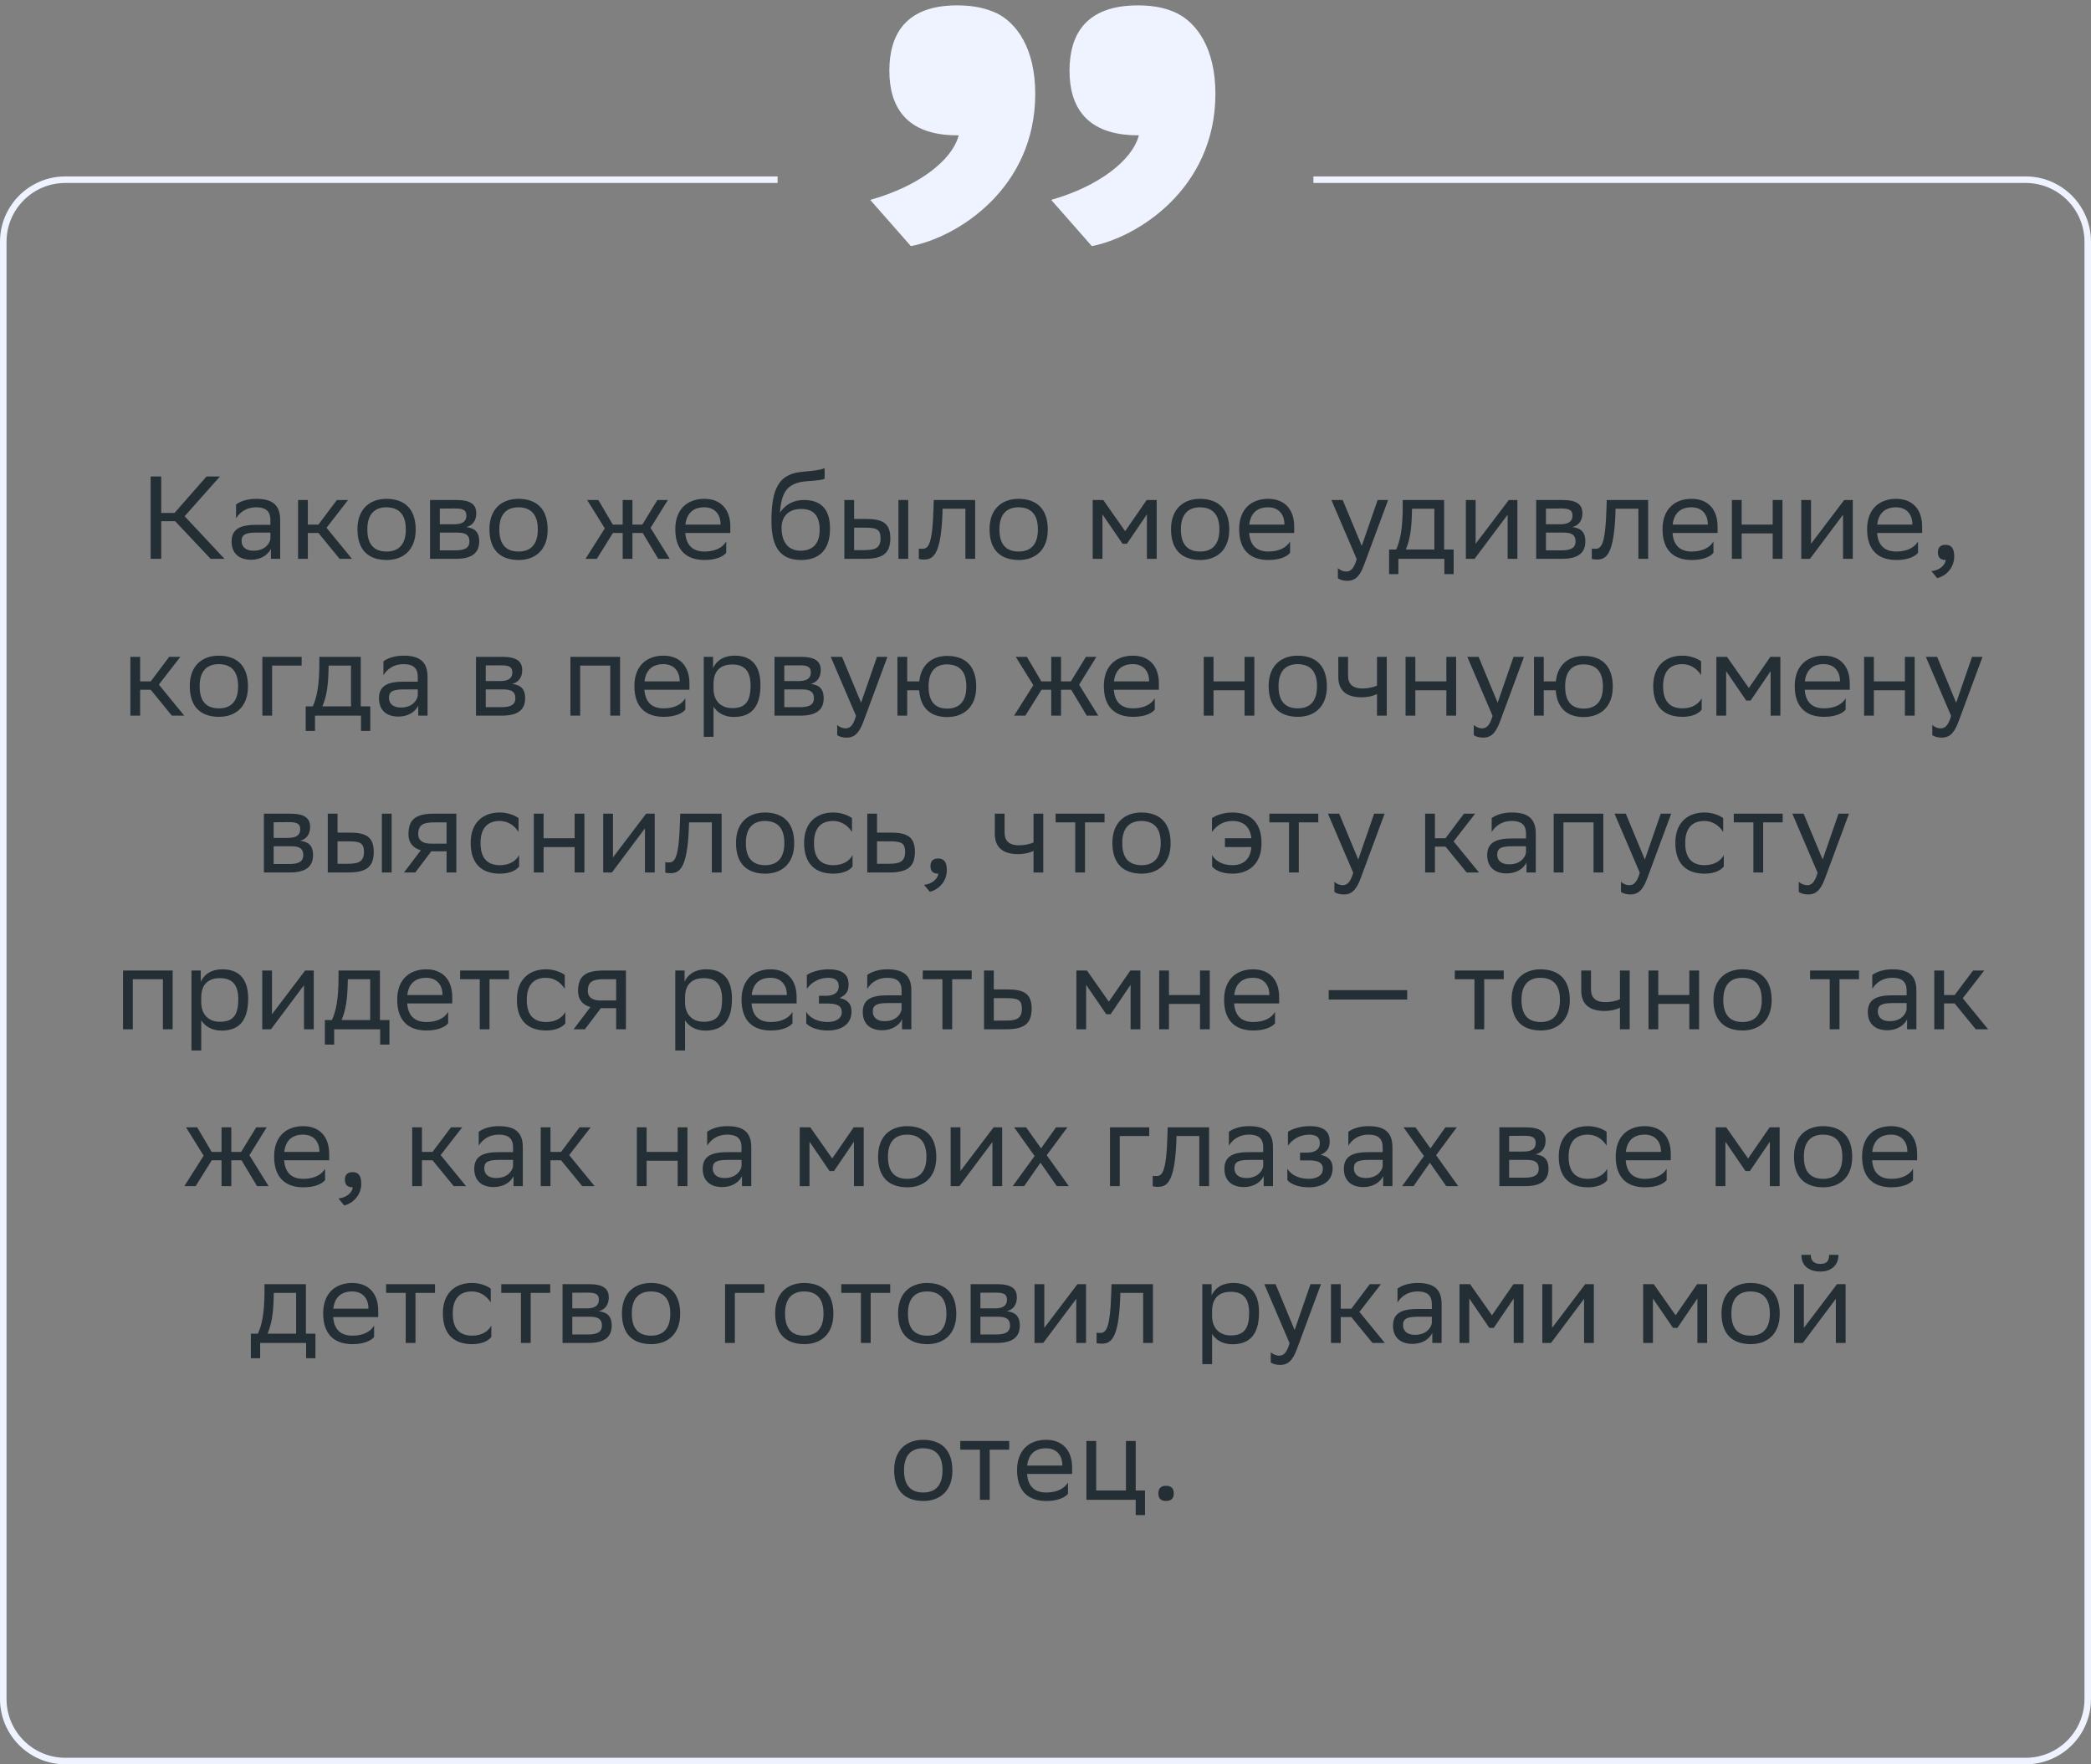
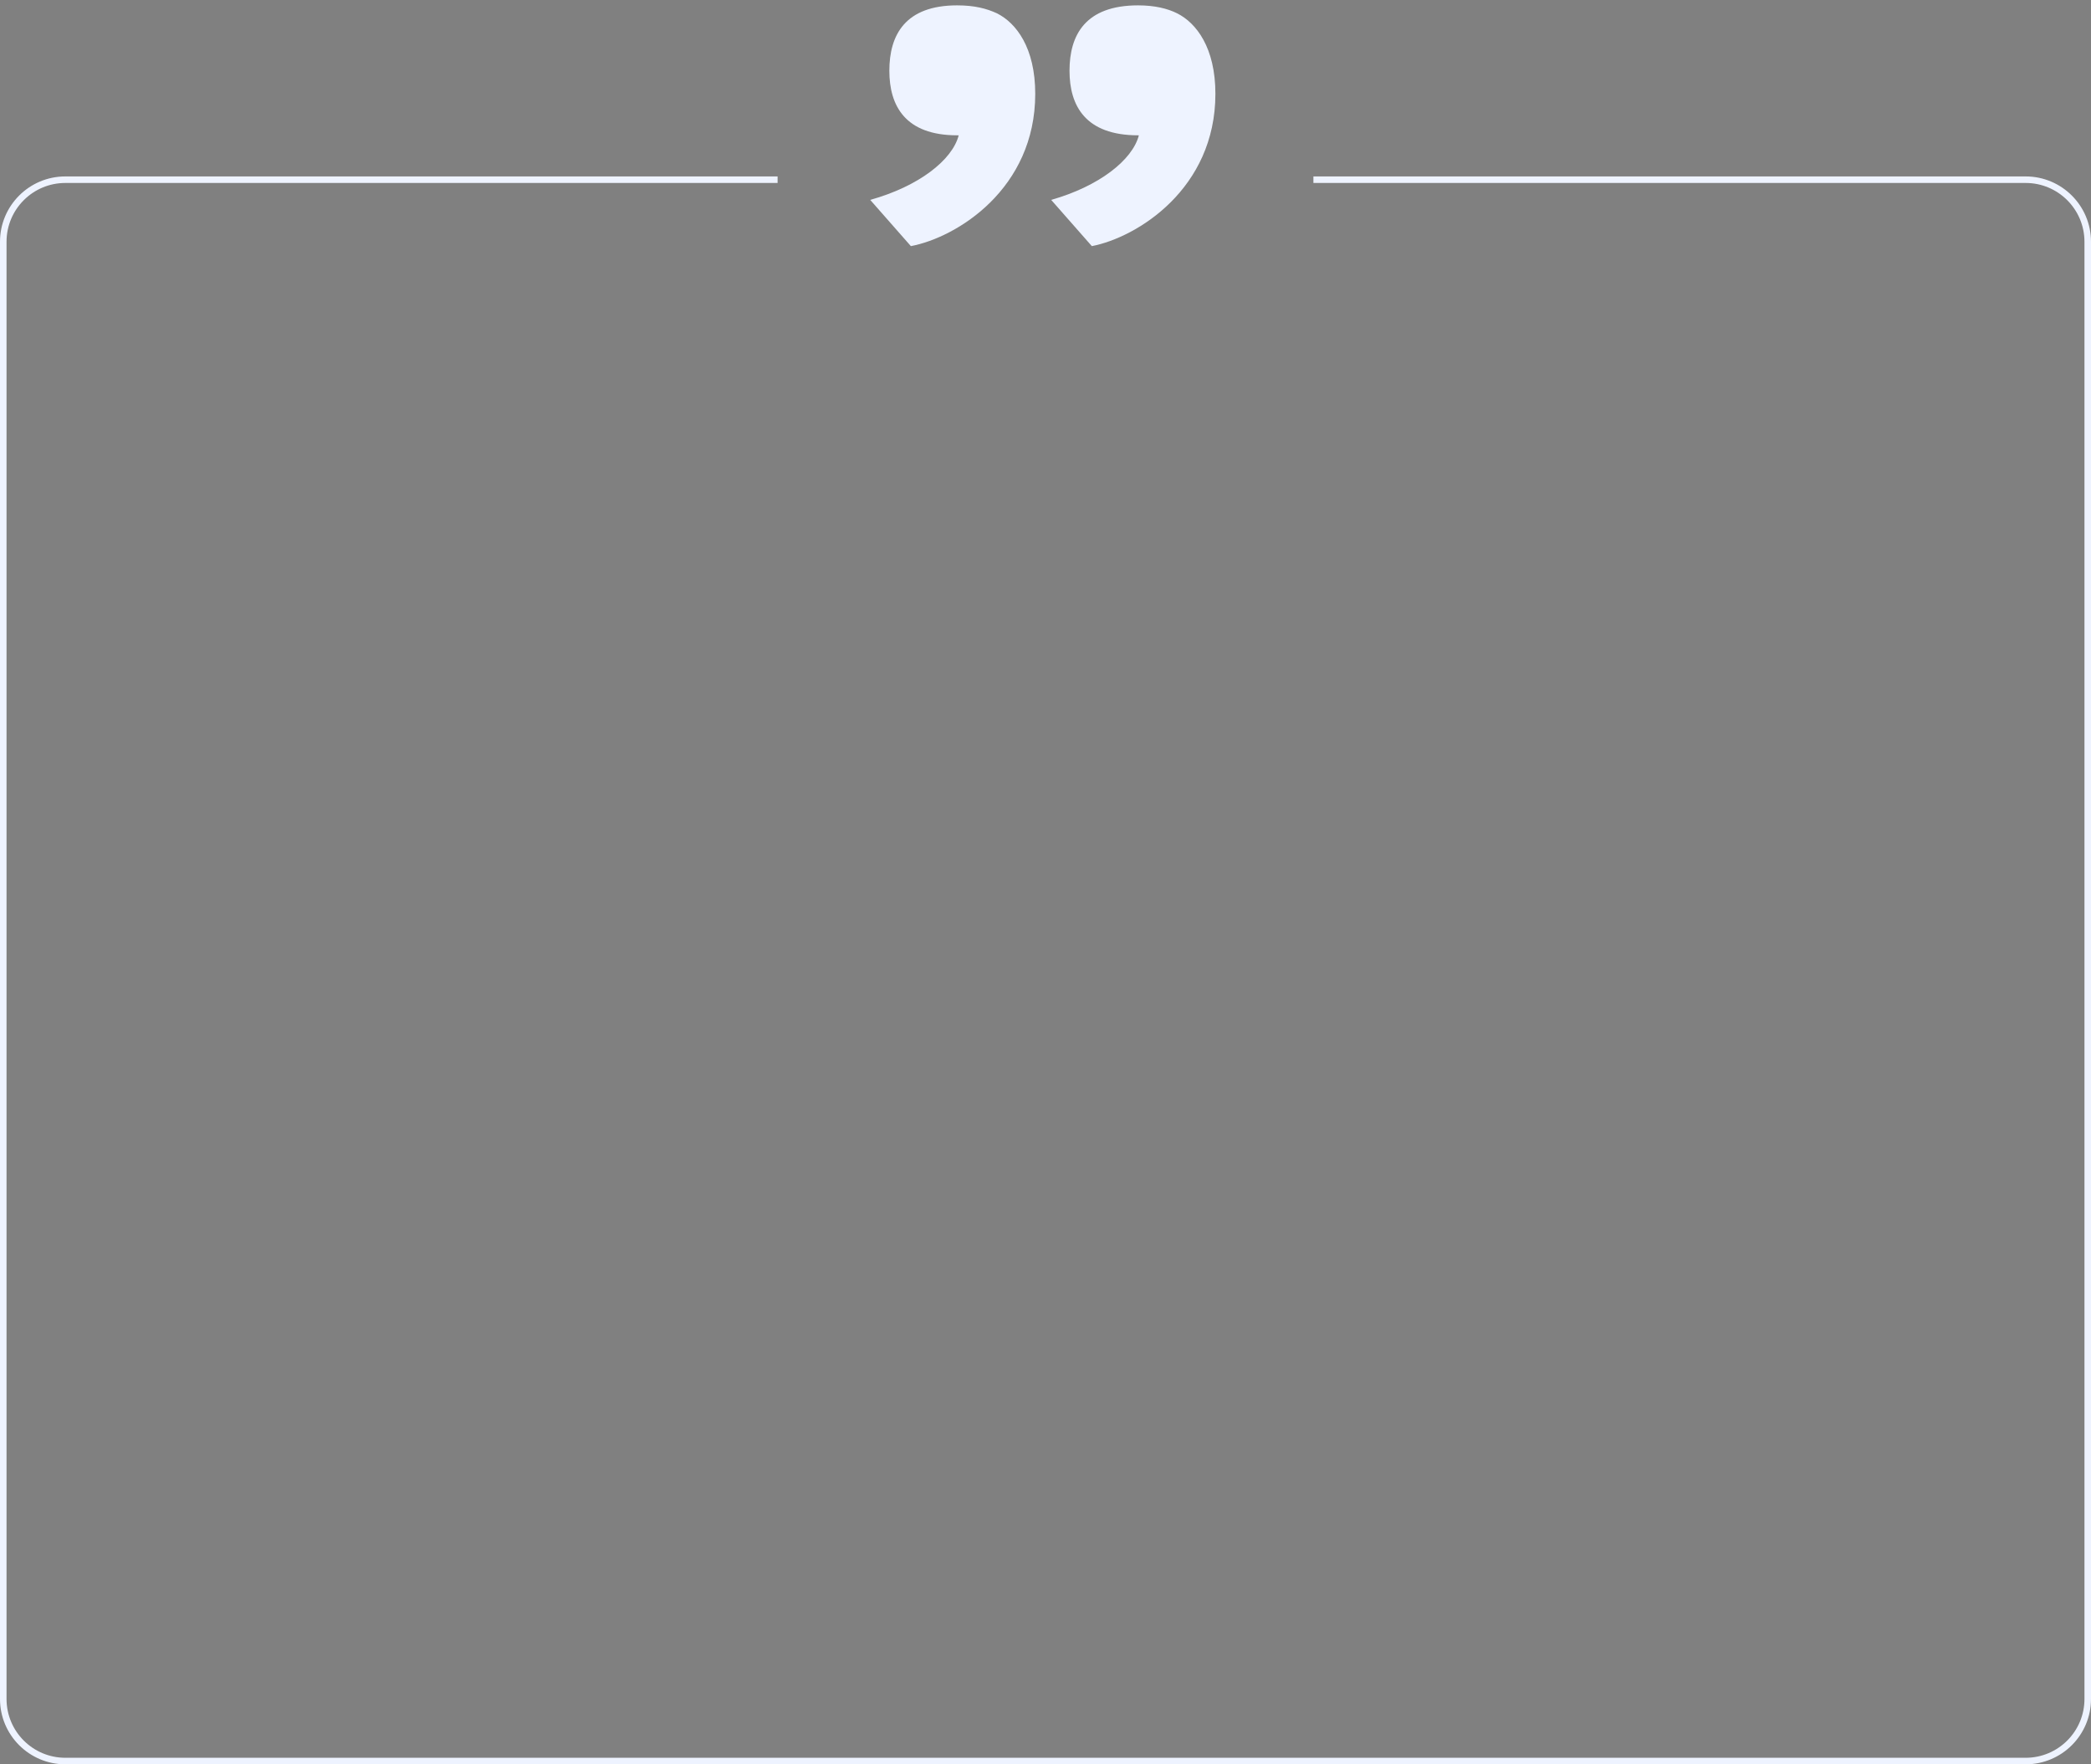
<svg xmlns="http://www.w3.org/2000/svg" width="320" height="270" viewBox="0 0 320 270" fill="none">
  <rect x="0" y="0" width="320" height="270" fill="#808080" stroke="none" />
-   <path d="M24.674 79.759V85.519H23.054V72.919H24.674V78.499H26.708L31.604 72.919H33.656L28.256 79.003L34.358 85.519H32.234L26.798 79.759H24.674ZM36.127 79.327V77.203C36.721 76.753 37.801 76.339 39.187 76.339C41.491 76.339 42.877 77.113 42.877 79.579V85.519H41.455V83.989C40.987 84.979 39.835 85.663 38.413 85.663C36.631 85.663 35.443 84.709 35.443 82.873C35.443 80.893 36.847 80.317 39.241 80.317H41.383V79.597C41.383 78.067 40.483 77.635 39.187 77.635C37.783 77.635 36.739 78.319 36.127 79.327ZM38.791 84.277C40.627 84.277 41.293 83.089 41.383 82.477V81.505H39.295C37.675 81.505 36.973 81.757 36.973 82.783C36.973 83.665 37.585 84.277 38.791 84.277ZM45.616 85.519V76.519H47.11V80.281H48.73L51.556 76.519H53.266L49.972 80.767L53.86 85.519H51.97L48.73 81.559H47.11V85.519H45.616ZM54.705 80.983C54.705 77.869 56.613 76.339 59.151 76.339C61.977 76.357 63.615 77.923 63.615 81.055C63.615 84.169 61.707 85.699 59.169 85.699C56.325 85.681 54.705 84.133 54.705 80.983ZM56.217 80.983V81.037C56.217 83.341 57.261 84.403 59.169 84.403C61.059 84.403 62.103 83.269 62.103 81.055V81.001C62.103 78.715 61.041 77.653 59.151 77.635C57.261 77.635 56.217 78.769 56.217 80.983ZM65.813 85.519V76.519H69.827C72.113 76.519 72.887 77.257 72.887 78.553C72.887 79.687 72.311 80.425 71.339 80.659C72.491 80.803 73.337 81.271 73.337 82.855C73.337 84.637 72.203 85.519 69.755 85.519H65.813ZM67.307 84.223H69.737C71.213 84.223 71.843 83.773 71.843 82.873C71.843 81.793 71.141 81.505 70.007 81.505H67.307V84.223ZM67.307 80.227H69.521C70.637 80.227 71.375 79.885 71.375 78.895C71.375 78.013 70.781 77.815 69.647 77.815L67.307 77.833V80.227ZM74.903 80.983C74.903 77.869 76.811 76.339 79.349 76.339C82.174 76.357 83.812 77.923 83.812 81.055C83.812 84.169 81.904 85.699 79.367 85.699C76.522 85.681 74.903 84.133 74.903 80.983ZM76.415 80.983V81.037C76.415 83.341 77.459 84.403 79.367 84.403C81.257 84.403 82.3 83.269 82.3 81.055V81.001C82.3 78.715 81.239 77.653 79.349 77.635C77.459 77.635 76.415 78.769 76.415 80.983ZM95.294 85.519V81.559H93.8L91.334 85.519H89.606L92.558 80.857L89.858 76.519H91.568L93.782 80.281H95.294V76.519H96.788V80.281H98.3L100.604 76.519H102.206L99.56 80.785L102.494 85.519H100.73L98.354 81.559H96.788V85.519H95.294ZM107.79 76.339C110.274 76.339 111.768 77.923 111.768 80.587V81.559H104.874C105.018 83.503 106.062 84.403 107.826 84.403C109.554 84.403 110.652 83.719 111.138 82.855V84.601C110.688 85.159 109.59 85.699 107.826 85.699C104.982 85.699 103.344 84.133 103.344 80.983C103.344 77.869 105.252 76.339 107.79 76.339ZM107.79 77.635C106.098 77.635 105.09 78.535 104.892 80.281H110.274V80.263C110.274 78.535 109.212 77.635 107.79 77.635ZM126.195 71.641V73.261C125.835 73.459 124.971 73.531 123.495 73.639C120.219 73.891 119.607 75.565 119.355 78.463C120.183 77.185 121.479 76.519 123.009 76.519C125.367 76.519 127.023 77.635 127.023 80.893C127.023 84.079 125.439 85.699 122.595 85.699C119.517 85.699 118.059 83.881 118.059 79.723C118.059 74.755 119.229 72.685 122.361 72.253C123.297 72.127 125.457 72.019 126.195 71.641ZM119.607 80.785C119.607 82.909 120.597 84.277 122.523 84.277C124.197 84.277 125.439 83.395 125.439 81.073C125.439 78.769 124.359 77.887 122.613 77.887C120.777 77.887 119.607 78.931 119.607 80.785ZM129.217 85.519V76.519H130.711V79.417H132.529C134.959 79.417 136.237 79.993 136.255 82.333C136.255 84.673 135.139 85.519 132.295 85.519H129.217ZM137.497 85.519V76.519H138.991V85.519H137.497ZM134.761 82.333C134.725 81.001 134.167 80.749 132.367 80.749H130.711V84.187H132.277C134.005 84.187 134.761 83.827 134.761 82.333ZM147.742 85.519V77.851H144.25L144.232 78.535C143.998 85.249 142.648 85.627 141.334 85.627C141.046 85.627 140.794 85.591 140.614 85.537V83.935C140.776 83.971 140.938 83.989 141.064 83.989C141.982 83.989 142.684 83.737 142.864 77.761L142.9 76.519H149.236V85.519H147.742ZM151.438 80.983C151.438 77.869 153.346 76.339 155.884 76.339C158.71 76.357 160.348 77.923 160.348 81.055C160.348 84.169 158.44 85.699 155.902 85.699C153.058 85.681 151.438 84.133 151.438 80.983ZM152.95 80.983V81.037C152.95 83.341 153.994 84.403 155.902 84.403C157.792 84.403 158.836 83.269 158.836 81.055V81.001C158.836 78.715 157.774 77.653 155.884 77.635C153.994 77.635 152.95 78.769 152.95 80.983ZM175.519 85.519V78.715L172.459 83.215H171.793L168.715 78.715V85.519H167.221V76.519H168.841L172.189 81.289L175.483 76.519H177.013V85.519H175.519ZM179.211 80.983C179.211 77.869 181.119 76.339 183.657 76.339C186.483 76.357 188.121 77.923 188.121 81.055C188.121 84.169 186.213 85.699 183.675 85.699C180.831 85.681 179.211 84.133 179.211 80.983ZM180.723 80.983V81.037C180.723 83.341 181.767 84.403 183.675 84.403C185.565 84.403 186.609 83.269 186.609 81.055V81.001C186.609 78.715 185.547 77.653 183.657 77.635C181.767 77.635 180.723 78.769 180.723 80.983ZM194.081 76.339C196.565 76.339 198.059 77.923 198.059 80.587V81.559H191.165C191.309 83.503 192.353 84.403 194.117 84.403C195.845 84.403 196.943 83.719 197.429 82.855V84.601C196.979 85.159 195.881 85.699 194.117 85.699C191.273 85.699 189.635 84.133 189.635 80.983C189.635 77.869 191.543 76.339 194.081 76.339ZM194.081 77.635C192.389 77.635 191.381 78.535 191.183 80.281H196.565V80.263C196.565 78.535 195.503 77.635 194.081 77.635ZM207.626 85.555L203.756 76.519H205.484L208.4 83.539L210.83 76.519H212.432L208.742 86.473C208.04 88.381 207.23 88.885 206.186 88.885C205.61 88.885 205.016 88.723 204.746 88.489V86.941C205.016 87.211 205.52 87.463 206.006 87.463C206.564 87.463 207.158 87.229 207.626 85.555ZM212.581 84.097H213.661C214.273 82.765 214.669 80.929 214.669 77.545V76.519H221.005V84.097H222.463V87.859H221.041V85.519H214.003V87.859H212.581V84.097ZM216.073 78.589C216.019 80.893 215.785 82.567 215.137 84.097H219.511V77.851H216.091L216.073 78.589ZM225.665 85.519H224.333V76.519H225.827V83.215L230.903 76.519H232.217V85.519H230.723V78.769L225.827 85.303L225.665 85.519ZM235.09 85.519V76.519H239.104C241.39 76.519 242.164 77.257 242.164 78.553C242.164 79.687 241.588 80.425 240.616 80.659C241.768 80.803 242.614 81.271 242.614 82.855C242.614 84.637 241.48 85.519 239.032 85.519H235.09ZM236.584 84.223H239.014C240.49 84.223 241.12 83.773 241.12 82.873C241.12 81.793 240.418 81.505 239.284 81.505H236.584V84.223ZM236.584 80.227H238.798C239.914 80.227 240.652 79.885 240.652 78.895C240.652 78.013 240.058 77.815 238.924 77.815L236.584 77.833V80.227ZM250.732 85.519V77.851H247.24L247.222 78.535C246.988 85.249 245.638 85.627 244.324 85.627C244.036 85.627 243.784 85.591 243.604 85.537V83.935C243.766 83.971 243.928 83.989 244.054 83.989C244.972 83.989 245.674 83.737 245.854 77.761L245.89 76.519H252.226V85.519H250.732ZM258.874 76.339C261.358 76.339 262.852 77.923 262.852 80.587V81.559H255.958C256.102 83.503 257.146 84.403 258.91 84.403C260.638 84.403 261.736 83.719 262.222 82.855V84.601C261.772 85.159 260.674 85.699 258.91 85.699C256.066 85.699 254.428 84.133 254.428 80.983C254.428 77.869 256.336 76.339 258.874 76.339ZM258.874 77.635C257.182 77.635 256.174 78.535 255.976 80.281H261.358V80.263C261.358 78.535 260.296 77.635 258.874 77.635ZM271.29 85.519V81.631H266.538V85.519H265.044V76.519H266.538V80.281H271.29V76.519H272.784V85.519H271.29ZM276.993 85.519H275.661V76.519H277.155V83.215L282.231 76.519H283.545V85.519H282.051V78.769L277.155 85.303L276.993 85.519ZM290.181 76.339C292.665 76.339 294.159 77.923 294.159 80.587V81.559H287.265C287.409 83.503 288.453 84.403 290.217 84.403C291.945 84.403 293.043 83.719 293.529 82.855V84.601C293.079 85.159 291.981 85.699 290.217 85.699C287.373 85.699 285.735 84.133 285.735 80.983C285.735 77.869 287.643 76.339 290.181 76.339ZM290.181 77.635C288.489 77.635 287.481 78.535 287.283 80.281H292.665V80.263C292.665 78.535 291.603 77.635 290.181 77.635ZM295.576 87.409C296.89 87.265 297.682 86.473 297.772 85.699H297.736C296.836 85.699 296.566 85.177 296.566 84.547C296.566 83.899 296.836 83.377 297.736 83.377C298.096 83.377 298.366 83.467 298.546 83.611C298.924 83.899 299.068 84.457 299.068 85.159C299.068 87.085 297.556 88.255 296.458 88.471L295.576 87.409ZM19.952 109.519V100.519H21.446V104.281H23.066L25.892 100.519H27.602L24.308 104.767L28.196 109.519H26.306L23.066 105.559H21.446V109.519H19.952ZM29.041 104.983C29.041 101.869 30.949 100.339 33.487 100.339C36.313 100.357 37.951 101.923 37.951 105.055C37.951 108.169 36.043 109.699 33.505 109.699C30.661 109.681 29.041 108.133 29.041 104.983ZM30.553 104.983V105.037C30.553 107.341 31.597 108.403 33.505 108.403C35.395 108.403 36.439 107.269 36.439 105.055V105.001C36.439 102.715 35.377 101.653 33.487 101.635C31.597 101.635 30.553 102.769 30.553 104.983ZM40.149 109.519V100.519H46.161V101.851H41.643V109.519H40.149ZM46.784 108.097H47.864C48.476 106.765 48.872 104.929 48.872 101.545V100.519H55.208V108.097H56.666V111.859H55.244V109.519H48.206V111.859H46.784V108.097ZM50.276 102.589C50.222 104.893 49.988 106.567 49.34 108.097H53.714V101.851H50.294L50.276 102.589ZM58.68 103.327V101.203C59.274 100.753 60.354 100.339 61.74 100.339C64.044 100.339 65.43 101.113 65.43 103.579V109.519H64.008V107.989C63.54 108.979 62.388 109.663 60.966 109.663C59.184 109.663 57.996 108.709 57.996 106.873C57.996 104.893 59.4 104.317 61.794 104.317H63.936V103.597C63.936 102.067 63.036 101.635 61.74 101.635C60.336 101.635 59.292 102.319 58.68 103.327ZM61.344 108.277C63.18 108.277 63.846 107.089 63.936 106.477V105.505H61.848C60.228 105.505 59.526 105.757 59.526 106.783C59.526 107.665 60.138 108.277 61.344 108.277ZM72.844 109.519V100.519H76.858C79.144 100.519 79.918 101.257 79.918 102.553C79.918 103.687 79.342 104.425 78.37 104.659C79.522 104.803 80.368 105.271 80.368 106.855C80.368 108.637 79.234 109.519 76.786 109.519H72.844ZM74.338 108.223H76.768C78.244 108.223 78.874 107.773 78.874 106.873C78.874 105.793 78.172 105.505 77.038 105.505H74.338V108.223ZM74.338 104.227H76.552C77.668 104.227 78.406 103.885 78.406 102.895C78.406 102.013 77.812 101.815 76.678 101.815L74.338 101.833V104.227ZM93.395 109.519V101.851H88.787V109.519H87.293V100.519H94.889V109.519H93.395ZM101.532 100.339C104.016 100.339 105.51 101.923 105.51 104.587V105.559H98.616C98.76 107.503 99.804 108.403 101.568 108.403C103.296 108.403 104.394 107.719 104.88 106.855V108.601C104.43 109.159 103.332 109.699 101.568 109.699C98.724 109.699 97.086 108.133 97.086 104.983C97.086 101.869 98.994 100.339 101.532 100.339ZM101.532 101.635C99.84 101.635 98.832 102.535 98.634 104.281H104.016V104.263C104.016 102.535 102.954 101.635 101.532 101.635ZM107.702 112.759V100.519H109.124V102.247C109.574 101.203 110.636 100.339 112.454 100.339C114.848 100.339 116.378 101.671 116.378 104.821C116.378 108.367 114.848 109.717 112.274 109.717C110.762 109.717 109.7 108.979 109.196 108.133V112.759H107.702ZM109.196 104.533V105.397C109.196 107.269 110.348 108.367 112.04 108.367C114.02 108.367 114.866 107.413 114.866 104.911C114.866 102.499 113.75 101.689 112.058 101.689C110.186 101.689 109.232 102.733 109.196 104.533ZM118.53 109.519V100.519H122.544C124.83 100.519 125.604 101.257 125.604 102.553C125.604 103.687 125.028 104.425 124.056 104.659C125.208 104.803 126.054 105.271 126.054 106.855C126.054 108.637 124.92 109.519 122.472 109.519H118.53ZM120.024 108.223H122.454C123.93 108.223 124.56 107.773 124.56 106.873C124.56 105.793 123.858 105.505 122.724 105.505H120.024V108.223ZM120.024 104.227H122.238C123.354 104.227 124.092 103.885 124.092 102.895C124.092 102.013 123.498 101.815 122.364 101.815L120.024 101.833V104.227ZM131.003 109.555L127.133 100.519H128.861L131.777 107.539L134.207 100.519H135.809L132.119 110.473C131.417 112.381 130.607 112.885 129.563 112.885C128.987 112.885 128.393 112.723 128.123 112.489V110.941C128.393 111.211 128.897 111.463 129.383 111.463C129.941 111.463 130.535 111.229 131.003 109.555ZM137.338 109.519V100.519H138.832V104.281H140.686C140.956 101.671 142.666 100.393 144.916 100.375C147.76 100.375 149.398 101.941 149.398 105.091C149.398 108.205 147.49 109.717 144.97 109.735C142.414 109.735 140.866 108.385 140.668 105.631H138.832V109.519H137.338ZM142.108 105.073C142.108 107.377 143.116 108.439 144.952 108.439C146.842 108.439 147.886 107.305 147.886 105.091V105.037C147.886 102.751 146.824 101.689 144.934 101.671C143.116 101.671 142.108 102.805 142.108 105.019V105.073ZM160.878 109.519V105.559H159.384L156.918 109.519H155.19L158.142 104.857L155.442 100.519H157.152L159.366 104.281H160.878V100.519H162.372V104.281H163.884L166.188 100.519H167.79L165.144 104.785L168.078 109.519H166.314L163.938 105.559H162.372V109.519H160.878ZM173.374 100.339C175.858 100.339 177.352 101.923 177.352 104.587V105.559H170.458C170.602 107.503 171.646 108.403 173.41 108.403C175.138 108.403 176.236 107.719 176.722 106.855V108.601C176.272 109.159 175.174 109.699 173.41 109.699C170.566 109.699 168.928 108.133 168.928 104.983C168.928 101.869 170.836 100.339 173.374 100.339ZM173.374 101.635C171.682 101.635 170.674 102.535 170.476 104.281H175.858V104.263C175.858 102.535 174.796 101.635 173.374 101.635ZM190.465 109.519V105.631H185.713V109.519H184.219V100.519H185.713V104.281H190.465V100.519H191.959V109.519H190.465ZM194.152 104.983C194.152 101.869 196.06 100.339 198.598 100.339C201.424 100.357 203.062 101.923 203.062 105.055C203.062 108.169 201.154 109.699 198.616 109.699C195.772 109.681 194.152 108.133 194.152 104.983ZM195.664 104.983V105.037C195.664 107.341 196.708 108.403 198.616 108.403C200.506 108.403 201.55 107.269 201.55 105.055V105.001C201.55 102.715 200.488 101.653 198.598 101.635C196.708 101.635 195.664 102.769 195.664 104.983ZM210.732 109.519V106.207C210.102 106.549 209.184 106.711 208.392 106.711C206.106 106.711 204.81 105.739 204.81 103.579V100.519H206.304V103.417C206.304 104.695 207.024 105.361 208.5 105.361C209.292 105.361 210.12 105.199 210.732 104.929V100.519H212.226V109.519H210.732ZM221.35 109.519V105.631H216.598V109.519H215.104V100.519H216.598V104.281H221.35V100.519H222.844V109.519H221.35ZM228.421 109.555L224.551 100.519H226.279L229.195 107.539L231.625 100.519H233.227L229.537 110.473C228.835 112.381 228.025 112.885 226.981 112.885C226.405 112.885 225.811 112.723 225.541 112.489V110.941C225.811 111.211 226.315 111.463 226.801 111.463C227.359 111.463 227.953 111.229 228.421 109.555ZM234.756 109.519V100.519H236.25V104.281H238.104C238.374 101.671 240.084 100.393 242.334 100.375C245.178 100.375 246.816 101.941 246.816 105.091C246.816 108.205 244.908 109.717 242.388 109.735C239.832 109.735 238.284 108.385 238.086 105.631H236.25V109.519H234.756ZM239.526 105.073C239.526 107.377 240.534 108.439 242.37 108.439C244.26 108.439 245.304 107.305 245.304 105.091V105.037C245.304 102.751 244.242 101.689 242.352 101.671C240.534 101.671 239.526 102.805 239.526 105.019V105.073ZM260.42 108.601C260.006 109.159 259.016 109.699 257.486 109.699C254.642 109.699 253.004 108.133 253.004 104.983C253.004 101.869 254.912 100.339 257.45 100.339C258.656 100.339 259.736 100.753 260.33 101.203V103.327C259.718 102.319 258.674 101.635 257.45 101.635C255.56 101.635 254.516 102.769 254.516 104.983V105.037C254.516 107.341 255.578 108.403 257.486 108.403C258.98 108.403 259.97 107.719 260.42 106.855V108.601ZM270.968 109.519V102.715L267.908 107.215H267.242L264.164 102.715V109.519H262.67V100.519H264.29L267.638 105.289L270.932 100.519H272.462V109.519H270.968ZM279.106 100.339C281.59 100.339 283.084 101.923 283.084 104.587V105.559H276.19C276.334 107.503 277.378 108.403 279.142 108.403C280.87 108.403 281.968 107.719 282.454 106.855V108.601C282.004 109.159 280.906 109.699 279.142 109.699C276.298 109.699 274.66 108.133 274.66 104.983C274.66 101.869 276.568 100.339 279.106 100.339ZM279.106 101.635C277.414 101.635 276.406 102.535 276.208 104.281H281.59V104.263C281.59 102.535 280.528 101.635 279.106 101.635ZM291.522 109.519V105.631H286.77V109.519H285.276V100.519H286.77V104.281H291.522V100.519H293.016V109.519H291.522ZM298.593 109.555L294.723 100.519H296.451L299.367 107.539L301.797 100.519H303.399L299.709 110.473C299.007 112.381 298.197 112.885 297.153 112.885C296.577 112.885 295.983 112.723 295.713 112.489V110.941C295.983 111.211 296.487 111.463 296.973 111.463C297.531 111.463 298.125 111.229 298.593 109.555ZM40.386 133.519V124.519H44.4C46.686 124.519 47.46 125.257 47.46 126.553C47.46 127.687 46.884 128.425 45.912 128.659C47.064 128.803 47.91 129.271 47.91 130.855C47.91 132.637 46.776 133.519 44.328 133.519H40.386ZM41.88 132.223H44.31C45.786 132.223 46.416 131.773 46.416 130.873C46.416 129.793 45.714 129.505 44.58 129.505H41.88V132.223ZM41.88 128.227H44.094C45.21 128.227 45.948 127.885 45.948 126.895C45.948 126.013 45.354 125.815 44.22 125.815L41.88 125.833V128.227ZM50.16 133.519V124.519H51.654V127.417H53.472C55.902 127.417 57.18 127.993 57.198 130.333C57.198 132.673 56.082 133.519 53.238 133.519H50.16ZM58.44 133.519V124.519H59.934V133.519H58.44ZM55.704 130.333C55.668 129.001 55.11 128.749 53.31 128.749H51.654V132.187H53.22C54.948 132.187 55.704 131.827 55.704 130.333ZM68.342 133.519V130.279H66.002L63.554 133.519H61.826L64.4 130.117C63.23 129.793 62.51 128.983 62.51 127.687C62.51 125.365 63.626 124.519 66.47 124.519H69.836V133.519H68.342ZM66.488 125.851C64.76 125.851 64.004 126.211 64.004 127.687C64.022 128.533 64.58 129.109 65.948 129.109H68.342V125.851H66.488ZM79.445 132.601C79.031 133.159 78.04 133.699 76.51 133.699C73.666 133.699 72.028 132.133 72.028 128.983C72.028 125.869 73.936 124.339 76.475 124.339C77.68 124.339 78.76 124.753 79.355 125.203V127.327C78.743 126.319 77.698 125.635 76.475 125.635C74.585 125.635 73.54 126.769 73.54 128.983V129.037C73.54 131.341 74.603 132.403 76.51 132.403C78.004 132.403 78.995 131.719 79.445 130.855V132.601ZM87.941 133.519V129.631H83.189V133.519H81.695V124.519H83.189V128.281H87.941V124.519H89.435V133.519H87.941ZM93.644 133.519H92.312V124.519H93.806V131.215L98.882 124.519H100.196V133.519H98.702V126.769L93.806 133.303L93.644 133.519ZM108.938 133.519V125.851H105.446L105.428 126.535C105.194 133.249 103.844 133.627 102.53 133.627C102.242 133.627 101.99 133.591 101.81 133.537V131.935C101.972 131.971 102.134 131.989 102.26 131.989C103.178 131.989 103.88 131.737 104.06 125.761L104.096 124.519H110.432V133.519H108.938ZM112.634 128.983C112.634 125.869 114.542 124.339 117.08 124.339C119.906 124.357 121.544 125.923 121.544 129.055C121.544 132.169 119.636 133.699 117.098 133.699C114.254 133.681 112.634 132.133 112.634 128.983ZM114.146 128.983V129.037C114.146 131.341 115.19 132.403 117.098 132.403C118.988 132.403 120.032 131.269 120.032 129.055V129.001C120.032 126.715 118.97 125.653 117.08 125.635C115.19 125.635 114.146 126.769 114.146 128.983ZM130.474 132.601C130.06 133.159 129.07 133.699 127.54 133.699C124.696 133.699 123.058 132.133 123.058 128.983C123.058 125.869 124.966 124.339 127.504 124.339C128.71 124.339 129.79 124.753 130.384 125.203V127.327C129.772 126.319 128.728 125.635 127.504 125.635C125.614 125.635 124.57 126.769 124.57 128.983V129.037C124.57 131.341 125.632 132.403 127.54 132.403C129.034 132.403 130.024 131.719 130.474 130.855V132.601ZM140.014 130.351C139.996 132.673 138.88 133.519 136.054 133.519H132.724V124.519H134.218V127.417H136.288C138.736 127.417 140.014 127.993 140.014 130.351ZM138.52 130.333C138.484 129.001 137.926 128.749 136.126 128.749H134.218V132.187H136.036C137.764 132.187 138.52 131.827 138.52 130.333ZM141.407 135.409C142.721 135.265 143.513 134.473 143.603 133.699H143.567C142.667 133.699 142.397 133.177 142.397 132.547C142.397 131.899 142.667 131.377 143.567 131.377C143.927 131.377 144.197 131.467 144.377 131.611C144.755 131.899 144.899 132.457 144.899 133.159C144.899 135.085 143.387 136.255 142.289 136.471L141.407 135.409ZM158.165 133.519V130.207C157.535 130.549 156.617 130.711 155.825 130.711C153.539 130.711 152.243 129.739 152.243 127.579V124.519H153.737V127.417C153.737 128.695 154.457 129.361 155.933 129.361C156.725 129.361 157.553 129.199 158.165 128.929V124.519H159.659V133.519H158.165ZM164.553 133.519V125.851H161.547V124.519H169.035V125.851H166.047V133.519H164.553ZM170.237 128.983C170.237 125.869 172.145 124.339 174.683 124.339C177.509 124.357 179.147 125.923 179.147 129.055C179.147 132.169 177.239 133.699 174.701 133.699C171.857 133.681 170.237 132.133 170.237 128.983ZM171.749 128.983V129.037C171.749 131.341 172.793 132.403 174.701 132.403C176.591 132.403 177.635 131.269 177.635 129.055V129.001C177.635 126.715 176.573 125.653 174.683 125.635C172.793 125.635 171.749 126.769 171.749 128.983ZM185.481 127.327V125.203C186.111 124.753 187.281 124.339 188.577 124.339C191.421 124.339 193.059 125.905 193.059 129.055C193.059 132.169 191.151 133.699 188.613 133.699C186.993 133.699 185.931 133.159 185.499 132.601V130.855C185.967 131.719 187.029 132.403 188.613 132.403C190.323 132.403 191.349 131.467 191.511 129.631H187.461V128.281H191.511C191.295 126.481 190.269 125.635 188.577 125.635C187.263 125.635 186.147 126.319 185.481 127.327ZM197.266 133.519V125.851H194.26V124.519H201.748V125.851H198.76V133.519H197.266ZM207.09 133.555L203.22 124.519H204.948L207.864 131.539L210.294 124.519H211.896L208.206 134.473C207.504 136.381 206.694 136.885 205.65 136.885C205.074 136.885 204.48 136.723 204.21 136.489V134.941C204.48 135.211 204.984 135.463 205.47 135.463C206.028 135.463 206.622 135.229 207.09 133.555ZM218.101 133.519V124.519H219.595V128.281H221.215L224.041 124.519H225.751L222.457 128.767L226.345 133.519H224.455L221.215 129.559H219.595V133.519H218.101ZM228.282 127.327V125.203C228.876 124.753 229.956 124.339 231.342 124.339C233.646 124.339 235.032 125.113 235.032 127.579V133.519H233.61V131.989C233.142 132.979 231.99 133.663 230.568 133.663C228.786 133.663 227.598 132.709 227.598 130.873C227.598 128.893 229.002 128.317 231.396 128.317H233.538V127.597C233.538 126.067 232.638 125.635 231.342 125.635C229.938 125.635 228.894 126.319 228.282 127.327ZM230.946 132.277C232.782 132.277 233.448 131.089 233.538 130.477V129.505H231.45C229.83 129.505 229.128 129.757 229.128 130.783C229.128 131.665 229.74 132.277 230.946 132.277ZM243.873 133.519V125.851H239.265V133.519H237.771V124.519H245.367V133.519H243.873ZM250.948 133.555L247.078 124.519H248.806L251.722 131.539L254.152 124.519H255.754L252.064 134.473C251.362 136.381 250.552 136.885 249.508 136.885C248.932 136.885 248.338 136.723 248.068 136.489V134.941C248.338 135.211 248.842 135.463 249.328 135.463C249.886 135.463 250.48 135.229 250.948 133.555ZM263.804 132.601C263.39 133.159 262.4 133.699 260.87 133.699C258.026 133.699 256.388 132.133 256.388 128.983C256.388 125.869 258.296 124.339 260.834 124.339C262.04 124.339 263.12 124.753 263.714 125.203V127.327C263.102 126.319 262.058 125.635 260.834 125.635C258.944 125.635 257.9 126.769 257.9 128.983V129.037C257.9 131.341 258.962 132.403 260.87 132.403C262.364 132.403 263.354 131.719 263.804 130.855V132.601ZM268.334 133.519V125.851H265.328V124.519H272.816V125.851H269.828V133.519H268.334ZM278.159 133.555L274.289 124.519H276.017L278.933 131.539L281.363 124.519H282.965L279.275 134.473C278.573 136.381 277.763 136.885 276.719 136.885C276.143 136.885 275.549 136.723 275.279 136.489V134.941C275.549 135.211 276.053 135.463 276.539 135.463C277.097 135.463 277.691 135.229 278.159 133.555ZM24.929 157.519V149.851H20.321V157.519H18.827V148.519H26.423V157.519H24.929ZM29.303 160.759V148.519H30.725V150.247C31.175 149.203 32.237 148.339 34.055 148.339C36.449 148.339 37.979 149.671 37.979 152.821C37.979 156.367 36.449 157.717 33.875 157.717C32.363 157.717 31.301 156.979 30.797 156.133V160.759H29.303ZM30.797 152.533V153.397C30.797 155.269 31.949 156.367 33.641 156.367C35.621 156.367 36.467 155.413 36.467 152.911C36.467 150.499 35.351 149.689 33.659 149.689C31.787 149.689 30.833 150.733 30.797 152.533ZM41.463 157.519H40.131V148.519H41.625V155.215L46.701 148.519H48.015V157.519H46.521V150.769L41.625 157.303L41.463 157.519ZM49.719 156.097H50.799C51.411 154.765 51.807 152.929 51.807 149.545V148.519H58.143V156.097H59.601V159.859H58.179V157.519H51.141V159.859H49.719V156.097ZM53.211 150.589C53.157 152.893 52.923 154.567 52.275 156.097H56.649V149.851H53.229L53.211 150.589ZM65.233 148.339C67.717 148.339 69.211 149.923 69.211 152.587V153.559H62.317C62.461 155.503 63.505 156.403 65.269 156.403C66.997 156.403 68.095 155.719 68.581 154.855V156.601C68.131 157.159 67.033 157.699 65.269 157.699C62.425 157.699 60.787 156.133 60.787 152.983C60.787 149.869 62.695 148.339 65.233 148.339ZM65.233 149.635C63.541 149.635 62.533 150.535 62.335 152.281H67.717V152.263C67.717 150.535 66.655 149.635 65.233 149.635ZM73.419 157.519V149.851H70.413V148.519H77.901V149.851H74.913V157.519H73.419ZM86.52 156.601C86.106 157.159 85.116 157.699 83.586 157.699C80.742 157.699 79.104 156.133 79.104 152.983C79.104 149.869 81.012 148.339 83.55 148.339C84.756 148.339 85.836 148.753 86.43 149.203V151.327C85.818 150.319 84.774 149.635 83.55 149.635C81.66 149.635 80.616 150.769 80.616 152.983V153.037C80.616 155.341 81.678 156.403 83.586 156.403C85.08 156.403 86.07 155.719 86.52 154.855V156.601ZM94.296 157.519V154.279H91.956L89.508 157.519H87.78L90.354 154.117C89.184 153.793 88.464 152.983 88.464 151.687C88.464 149.365 89.58 148.519 92.424 148.519H95.79V157.519H94.296ZM92.442 149.851C90.714 149.851 89.958 150.211 89.958 151.687C89.976 152.533 90.534 153.109 91.902 153.109H94.296V149.851H92.442ZM103.342 160.759V148.519H104.764V150.247C105.214 149.203 106.276 148.339 108.094 148.339C110.488 148.339 112.018 149.671 112.018 152.821C112.018 156.367 110.488 157.717 107.914 157.717C106.402 157.717 105.34 156.979 104.836 156.133V160.759H103.342ZM104.836 152.533V153.397C104.836 155.269 105.988 156.367 107.68 156.367C109.66 156.367 110.506 155.413 110.506 152.911C110.506 150.499 109.39 149.689 107.698 149.689C105.826 149.689 104.872 150.733 104.836 152.533ZM117.932 148.339C120.416 148.339 121.91 149.923 121.91 152.587V153.559H115.016C115.16 155.503 116.204 156.403 117.968 156.403C119.696 156.403 120.794 155.719 121.28 154.855V156.601C120.83 157.159 119.732 157.699 117.968 157.699C115.124 157.699 113.486 156.133 113.486 152.983C113.486 149.869 115.394 148.339 117.932 148.339ZM117.932 149.635C116.24 149.635 115.232 150.535 115.034 152.281H120.416V152.263C120.416 150.535 119.354 149.635 117.932 149.635ZM123.386 156.601V154.855C123.89 155.719 125.042 156.403 126.68 156.403C127.922 156.385 128.822 155.881 128.822 154.873C128.822 153.919 128.084 153.577 126.68 153.577H125.33V152.389H126.41C127.544 152.389 128.354 151.957 128.354 150.949C128.354 150.103 127.922 149.671 126.77 149.635C125.366 149.635 124.178 150.319 123.476 151.327V149.203C124.16 148.753 125.384 148.339 126.77 148.339H126.806C129.092 148.339 129.866 149.257 129.866 150.679C129.866 151.813 129.362 152.317 128.48 152.731C129.668 152.965 130.316 153.595 130.316 154.783C130.316 156.817 128.678 157.699 126.68 157.699C125.006 157.699 123.854 157.159 123.386 156.601ZM132.719 151.327V149.203C133.313 148.753 134.393 148.339 135.779 148.339C138.083 148.339 139.469 149.113 139.469 151.579V157.519H138.047V155.989C137.579 156.979 136.427 157.663 135.005 157.663C133.223 157.663 132.035 156.709 132.035 154.873C132.035 152.893 133.439 152.317 135.833 152.317H137.975V151.597C137.975 150.067 137.075 149.635 135.779 149.635C134.375 149.635 133.331 150.319 132.719 151.327ZM135.383 156.277C137.219 156.277 137.885 155.089 137.975 154.477V153.505H135.887C134.267 153.505 133.565 153.757 133.565 154.783C133.565 155.665 134.177 156.277 135.383 156.277ZM144.224 157.519V149.851H141.218V148.519H148.706V149.851H145.718V157.519H144.224ZM157.882 154.351C157.864 156.673 156.748 157.519 153.922 157.519H150.592V148.519H152.086V151.417H154.156C156.604 151.417 157.882 151.993 157.882 154.351ZM156.388 154.333C156.352 153.001 155.794 152.749 153.994 152.749H152.086V156.187H153.904C155.632 156.187 156.388 155.827 156.388 154.333ZM173.023 157.519V150.715L169.963 155.215H169.297L166.219 150.715V157.519H164.725V148.519H166.345L169.693 153.289L172.987 148.519H174.517V157.519H173.023ZM183.645 157.519V153.631H178.893V157.519H177.399V148.519H178.893V152.281H183.645V148.519H185.139V157.519H183.645ZM191.778 148.339C194.262 148.339 195.756 149.923 195.756 152.587V153.559H188.862C189.006 155.503 190.05 156.403 191.814 156.403C193.542 156.403 194.64 155.719 195.126 154.855V156.601C194.676 157.159 193.578 157.699 191.814 157.699C188.97 157.699 187.332 156.133 187.332 152.983C187.332 149.869 189.24 148.339 191.778 148.339ZM191.778 149.635C190.086 149.635 189.078 150.535 188.88 152.281H194.262V152.263C194.262 150.535 193.2 149.635 191.778 149.635ZM203.344 152.965V151.525H215.35V152.965H203.344ZM225.645 157.519V149.851H222.639V148.519H230.127V149.851H227.139V157.519H225.645ZM231.33 152.983C231.33 149.869 233.238 148.339 235.776 148.339C238.602 148.357 240.24 149.923 240.24 153.055C240.24 156.169 238.332 157.699 235.794 157.699C232.95 157.681 231.33 156.133 231.33 152.983ZM232.842 152.983V153.037C232.842 155.341 233.886 156.403 235.794 156.403C237.684 156.403 238.728 155.269 238.728 153.055V153.001C238.728 150.715 237.666 149.653 235.776 149.635C233.886 149.635 232.842 150.769 232.842 152.983ZM247.91 157.519V154.207C247.28 154.549 246.362 154.711 245.57 154.711C243.284 154.711 241.988 153.739 241.988 151.579V148.519H243.482V151.417C243.482 152.695 244.202 153.361 245.678 153.361C246.47 153.361 247.298 153.199 247.91 152.929V148.519H249.404V157.519H247.91ZM258.528 157.519V153.631H253.776V157.519H252.282V148.519H253.776V152.281H258.528V148.519H260.022V157.519H258.528ZM262.215 152.983C262.215 149.869 264.123 148.339 266.661 148.339C269.487 148.357 271.125 149.923 271.125 153.055C271.125 156.169 269.217 157.699 266.679 157.699C263.835 157.681 262.215 156.133 262.215 152.983ZM263.727 152.983V153.037C263.727 155.341 264.771 156.403 266.679 156.403C268.569 156.403 269.613 155.269 269.613 153.055V153.001C269.613 150.715 268.551 149.653 266.661 149.635C264.771 149.635 263.727 150.769 263.727 152.983ZM280.015 157.519V149.851H277.009V148.519H284.497V149.851H281.509V157.519H280.015ZM286.527 151.327V149.203C287.121 148.753 288.201 148.339 289.587 148.339C291.891 148.339 293.277 149.113 293.277 151.579V157.519H291.855V155.989C291.387 156.979 290.235 157.663 288.813 157.663C287.031 157.663 285.843 156.709 285.843 154.873C285.843 152.893 287.247 152.317 289.641 152.317H291.783V151.597C291.783 150.067 290.883 149.635 289.587 149.635C288.183 149.635 287.139 150.319 286.527 151.327ZM289.191 156.277C291.027 156.277 291.693 155.089 291.783 154.477V153.505H289.695C288.075 153.505 287.373 153.757 287.373 154.783C287.373 155.665 287.985 156.277 289.191 156.277ZM296.016 157.519V148.519H297.51V152.281H299.13L301.956 148.519H303.666L300.372 152.767L304.26 157.519H302.37L299.13 153.559H297.51V157.519H296.016ZM33.903 181.519V177.559H32.408L29.942 181.519H28.215L31.166 176.857L28.466 172.519H30.177L32.391 176.281H33.903V172.519H35.397V176.281H36.908L39.212 172.519H40.815L38.169 176.785L41.102 181.519H39.339L36.962 177.559H35.397V181.519H33.903ZM46.398 172.339C48.882 172.339 50.376 173.923 50.376 176.587V177.559H43.482C43.626 179.503 44.67 180.403 46.434 180.403C48.162 180.403 49.26 179.719 49.746 178.855V180.601C49.296 181.159 48.198 181.699 46.434 181.699C43.59 181.699 41.952 180.133 41.952 176.983C41.952 173.869 43.86 172.339 46.398 172.339ZM46.398 173.635C44.706 173.635 43.698 174.535 43.5 176.281H48.882V176.263C48.882 174.535 47.82 173.635 46.398 173.635ZM51.794 183.409C53.108 183.265 53.9 182.473 53.99 181.699H53.954C53.054 181.699 52.784 181.177 52.784 180.547C52.784 179.899 53.054 179.377 53.954 179.377C54.314 179.377 54.584 179.467 54.764 179.611C55.142 179.899 55.286 180.457 55.286 181.159C55.286 183.085 53.774 184.255 52.676 184.471L51.794 183.409ZM63.08 181.519V172.519H64.574V176.281H66.194L69.02 172.519H70.73L67.436 176.767L71.324 181.519H69.434L66.194 177.559H64.574V181.519H63.08ZM73.261 175.327V173.203C73.855 172.753 74.935 172.339 76.321 172.339C78.625 172.339 80.011 173.113 80.011 175.579V181.519H78.589V179.989C78.121 180.979 76.969 181.663 75.547 181.663C73.765 181.663 72.577 180.709 72.577 178.873C72.577 176.893 73.981 176.317 76.375 176.317H78.517V175.597C78.517 174.067 77.617 173.635 76.321 173.635C74.917 173.635 73.873 174.319 73.261 175.327ZM75.925 180.277C77.761 180.277 78.427 179.089 78.517 178.477V177.505H76.429C74.809 177.505 74.107 177.757 74.107 178.783C74.107 179.665 74.719 180.277 75.925 180.277ZM82.75 181.519V172.519H84.244V176.281H85.864L88.69 172.519H90.4L87.106 176.767L90.994 181.519H89.104L85.864 177.559H84.244V181.519H82.75ZM103.708 181.519V177.631H98.957V181.519H97.463V172.519H98.957V176.281H103.708V172.519H105.202V181.519H103.708ZM108.224 175.327V173.203C108.818 172.753 109.898 172.339 111.284 172.339C113.588 172.339 114.974 173.113 114.974 175.579V181.519H113.552V179.989C113.084 180.979 111.932 181.663 110.51 181.663C108.728 181.663 107.54 180.709 107.54 178.873C107.54 176.893 108.944 176.317 111.338 176.317H113.48V175.597C113.48 174.067 112.58 173.635 111.284 173.635C109.88 173.635 108.836 174.319 108.224 175.327ZM110.888 180.277C112.724 180.277 113.39 179.089 113.48 178.477V177.505H111.392C109.772 177.505 109.07 177.757 109.07 178.783C109.07 179.665 109.682 180.277 110.888 180.277ZM130.686 181.519V174.715L127.626 179.215H126.96L123.882 174.715V181.519H122.388V172.519H124.008L127.356 177.289L130.65 172.519H132.18V181.519H130.686ZM134.378 176.983C134.378 173.869 136.286 172.339 138.824 172.339C141.65 172.357 143.288 173.923 143.288 177.055C143.288 180.169 141.38 181.699 138.842 181.699C135.998 181.681 134.378 180.133 134.378 176.983ZM135.89 176.983V177.037C135.89 179.341 136.934 180.403 138.842 180.403C140.732 180.403 141.776 179.269 141.776 177.055V177.001C141.776 174.715 140.714 173.653 138.824 173.635C136.934 173.635 135.89 174.769 135.89 176.983ZM146.818 181.519H145.486V172.519H146.98V179.215L152.056 172.519H153.37V181.519H151.876V174.769L146.98 181.303L146.818 181.519ZM154.984 181.519L158.332 176.911L155.2 172.519H157.036L159.322 175.741L161.608 172.519H163.354L160.186 176.785L163.57 181.519H161.734L159.232 177.937L156.73 181.519H154.984ZM169.867 181.519V172.519H175.879V173.851H171.361V181.519H169.867ZM183.539 181.519V173.851H180.047L180.029 174.535C179.795 181.249 178.445 181.627 177.131 181.627C176.843 181.627 176.591 181.591 176.411 181.537V179.935C176.573 179.971 176.735 179.989 176.861 179.989C177.779 179.989 178.481 179.737 178.661 173.761L178.697 172.519H185.033V181.519H183.539ZM188.063 175.327V173.203C188.657 172.753 189.737 172.339 191.123 172.339C193.427 172.339 194.813 173.113 194.813 175.579V181.519H193.391V179.989C192.923 180.979 191.771 181.663 190.349 181.663C188.567 181.663 187.379 180.709 187.379 178.873C187.379 176.893 188.783 176.317 191.177 176.317H193.319V175.597C193.319 174.067 192.419 173.635 191.123 173.635C189.719 173.635 188.675 174.319 188.063 175.327ZM190.727 180.277C192.563 180.277 193.229 179.089 193.319 178.477V177.505H191.231C189.611 177.505 188.909 177.757 188.909 178.783C188.909 179.665 189.521 180.277 190.727 180.277ZM197.012 180.601V178.855C197.516 179.719 198.668 180.403 200.306 180.403C201.548 180.385 202.448 179.881 202.448 178.873C202.448 177.919 201.71 177.577 200.306 177.577H198.956V176.389H200.036C201.17 176.389 201.98 175.957 201.98 174.949C201.98 174.103 201.548 173.671 200.396 173.635C198.992 173.635 197.804 174.319 197.102 175.327V173.203C197.786 172.753 199.01 172.339 200.396 172.339H200.432C202.718 172.339 203.492 173.257 203.492 174.679C203.492 175.813 202.988 176.317 202.106 176.731C203.294 176.965 203.942 177.595 203.942 178.783C203.942 180.817 202.304 181.699 200.306 181.699C198.632 181.699 197.48 181.159 197.012 180.601ZM206.345 175.327V173.203C206.939 172.753 208.019 172.339 209.405 172.339C211.709 172.339 213.095 173.113 213.095 175.579V181.519H211.673V179.989C211.205 180.979 210.053 181.663 208.631 181.663C206.849 181.663 205.661 180.709 205.661 178.873C205.661 176.893 207.065 176.317 209.459 176.317H211.601V175.597C211.601 174.067 210.701 173.635 209.405 173.635C208.001 173.635 206.957 174.319 206.345 175.327ZM209.009 180.277C210.845 180.277 211.511 179.089 211.601 178.477V177.505H209.513C207.893 177.505 207.191 177.757 207.191 178.783C207.191 179.665 207.803 180.277 209.009 180.277ZM214.574 181.519L217.922 176.911L214.79 172.519H216.626L218.912 175.741L221.198 172.519H222.944L219.776 176.785L223.16 181.519H221.324L218.822 177.937L216.32 181.519H214.574ZM229.457 181.519V172.519H233.471C235.757 172.519 236.531 173.257 236.531 174.553C236.531 175.687 235.955 176.425 234.983 176.659C236.135 176.803 236.981 177.271 236.981 178.855C236.981 180.637 235.847 181.519 233.399 181.519H229.457ZM230.951 180.223H233.381C234.857 180.223 235.487 179.773 235.487 178.873C235.487 177.793 234.785 177.505 233.651 177.505H230.951V180.223ZM230.951 176.227H233.165C234.281 176.227 235.019 175.885 235.019 174.895C235.019 174.013 234.425 173.815 233.291 173.815L230.951 173.833V176.227ZM245.962 180.601C245.548 181.159 244.558 181.699 243.028 181.699C240.184 181.699 238.546 180.133 238.546 176.983C238.546 173.869 240.454 172.339 242.992 172.339C244.198 172.339 245.278 172.753 245.872 173.203V175.327C245.26 174.319 244.216 173.635 242.992 173.635C241.102 173.635 240.058 174.769 240.058 176.983V177.037C240.058 179.341 241.12 180.403 243.028 180.403C244.522 180.403 245.512 179.719 245.962 178.855V180.601ZM251.711 172.339C254.195 172.339 255.689 173.923 255.689 176.587V177.559H248.795C248.939 179.503 249.983 180.403 251.747 180.403C253.475 180.403 254.573 179.719 255.059 178.855V180.601C254.609 181.159 253.511 181.699 251.747 181.699C248.903 181.699 247.265 180.133 247.265 176.983C247.265 173.869 249.173 172.339 251.711 172.339ZM251.711 173.635C250.019 173.635 249.011 174.535 248.813 176.281H254.195V176.263C254.195 174.535 253.133 173.635 251.711 173.635ZM270.854 181.519V174.715L267.794 179.215H267.128L264.05 174.715V181.519H262.556V172.519H264.176L267.524 177.289L270.818 172.519H272.348V181.519H270.854ZM274.546 176.983C274.546 173.869 276.454 172.339 278.992 172.339C281.818 172.357 283.456 173.923 283.456 177.055C283.456 180.169 281.548 181.699 279.01 181.699C276.166 181.681 274.546 180.133 274.546 176.983ZM276.058 176.983V177.037C276.058 179.341 277.102 180.403 279.01 180.403C280.9 180.403 281.944 179.269 281.944 177.055V177.001C281.944 174.715 280.882 173.653 278.992 173.635C277.102 173.635 276.058 174.769 276.058 176.983ZM289.416 172.339C291.9 172.339 293.394 173.923 293.394 176.587V177.559H286.5C286.644 179.503 287.688 180.403 289.452 180.403C291.18 180.403 292.278 179.719 292.764 178.855V180.601C292.314 181.159 291.216 181.699 289.452 181.699C286.608 181.699 284.97 180.133 284.97 176.983C284.97 173.869 286.878 172.339 289.416 172.339ZM289.416 173.635C287.724 173.635 286.716 174.535 286.518 176.281H291.9V176.263C291.9 174.535 290.838 173.635 289.416 173.635ZM38.39 204.097H39.47C40.082 202.765 40.478 200.929 40.478 197.545V196.519H46.814V204.097H48.272V207.859H46.85V205.519H39.812V207.859H38.39V204.097ZM41.882 198.589C41.828 200.893 41.594 202.567 40.946 204.097H45.32V197.851H41.9L41.882 198.589ZM53.904 196.339C56.388 196.339 57.882 197.923 57.882 200.587V201.559H50.988C51.132 203.503 52.176 204.403 53.94 204.403C55.668 204.403 56.766 203.719 57.252 202.855V204.601C56.802 205.159 55.704 205.699 53.94 205.699C51.096 205.699 49.458 204.133 49.458 200.983C49.458 197.869 51.366 196.339 53.904 196.339ZM53.904 197.635C52.212 197.635 51.204 198.535 51.006 200.281H56.388V200.263C56.388 198.535 55.326 197.635 53.904 197.635ZM62.09 205.519V197.851H59.084V196.519H66.572V197.851H63.584V205.519H62.09ZM75.191 204.601C74.777 205.159 73.787 205.699 72.257 205.699C69.413 205.699 67.775 204.133 67.775 200.983C67.775 197.869 69.683 196.339 72.221 196.339C73.427 196.339 74.507 196.753 75.101 197.203V199.327C74.489 198.319 73.445 197.635 72.221 197.635C70.331 197.635 69.287 198.769 69.287 200.983V201.037C69.287 203.341 70.349 204.403 72.257 204.403C73.751 204.403 74.741 203.719 75.191 202.855V204.601ZM79.721 205.519V197.851H76.715V196.519H84.203V197.851H81.215V205.519H79.721ZM86.089 205.519V196.519H90.103C92.389 196.519 93.163 197.257 93.163 198.553C93.163 199.687 92.587 200.425 91.615 200.659C92.767 200.803 93.613 201.271 93.613 202.855C93.613 204.637 92.479 205.519 90.031 205.519H86.089ZM87.583 204.223H90.013C91.489 204.223 92.119 203.773 92.119 202.873C92.119 201.793 91.417 201.505 90.283 201.505H87.583V204.223ZM87.583 200.227H89.797C90.913 200.227 91.651 199.885 91.651 198.895C91.651 198.013 91.057 197.815 89.923 197.815L87.583 197.833V200.227ZM95.179 200.983C95.179 197.869 97.087 196.339 99.625 196.339C102.451 196.357 104.089 197.923 104.089 201.055C104.089 204.169 102.181 205.699 99.643 205.699C96.799 205.681 95.179 204.133 95.179 200.983ZM96.691 200.983V201.037C96.691 203.341 97.735 204.403 99.643 204.403C101.533 204.403 102.577 203.269 102.577 201.055V201.001C102.577 198.715 101.515 197.653 99.625 197.635C97.735 197.635 96.691 198.769 96.691 200.983ZM110.962 205.519V196.519H116.974V197.851H112.456V205.519H110.962ZM118.628 200.983C118.628 197.869 120.536 196.339 123.074 196.339C125.9 196.357 127.538 197.923 127.538 201.055C127.538 204.169 125.63 205.699 123.092 205.699C120.248 205.681 118.628 204.133 118.628 200.983ZM120.14 200.983V201.037C120.14 203.341 121.184 204.403 123.092 204.403C124.982 204.403 126.026 203.269 126.026 201.055V201.001C126.026 198.715 124.964 197.653 123.074 197.635C121.184 197.635 120.14 198.769 120.14 200.983ZM131.752 205.519V197.851H128.746V196.519H136.234V197.851H133.246V205.519H131.752ZM137.437 200.983C137.437 197.869 139.345 196.339 141.883 196.339C144.709 196.357 146.347 197.923 146.347 201.055C146.347 204.169 144.439 205.699 141.901 205.699C139.057 205.681 137.437 204.133 137.437 200.983ZM138.949 200.983V201.037C138.949 203.341 139.993 204.403 141.901 204.403C143.791 204.403 144.835 203.269 144.835 201.055V201.001C144.835 198.715 143.773 197.653 141.883 197.635C139.993 197.635 138.949 198.769 138.949 200.983ZM148.544 205.519V196.519H152.558C154.844 196.519 155.618 197.257 155.618 198.553C155.618 199.687 155.042 200.425 154.07 200.659C155.222 200.803 156.068 201.271 156.068 202.855C156.068 204.637 154.934 205.519 152.486 205.519H148.544ZM150.038 204.223H152.468C153.944 204.223 154.574 203.773 154.574 202.873C154.574 201.793 153.872 201.505 152.738 201.505H150.038V204.223ZM150.038 200.227H152.252C153.368 200.227 154.106 199.885 154.106 198.895C154.106 198.013 153.512 197.815 152.378 197.815L150.038 197.833V200.227ZM159.65 205.519H158.318V196.519H159.812V203.215L164.888 196.519H166.202V205.519H164.708V198.769L159.812 205.303L159.65 205.519ZM174.944 205.519V197.851H171.452L171.434 198.535C171.2 205.249 169.85 205.627 168.536 205.627C168.248 205.627 167.996 205.591 167.816 205.537V203.935C167.978 203.971 168.14 203.989 168.266 203.989C169.184 203.989 169.886 203.737 170.066 197.761L170.102 196.519H176.438V205.519H174.944ZM184 208.759V196.519H185.422V198.247C185.872 197.203 186.934 196.339 188.752 196.339C191.146 196.339 192.676 197.671 192.676 200.821C192.676 204.367 191.146 205.717 188.572 205.717C187.06 205.717 185.998 204.979 185.494 204.133V208.759H184ZM185.494 200.533V201.397C185.494 203.269 186.646 204.367 188.338 204.367C190.318 204.367 191.164 203.413 191.164 200.911C191.164 198.499 190.048 197.689 188.356 197.689C186.484 197.689 185.53 198.733 185.494 200.533ZM197.352 205.555L193.482 196.519H195.21L198.126 203.539L200.556 196.519H202.158L198.468 206.473C197.766 208.381 196.956 208.885 195.912 208.885C195.336 208.885 194.742 208.723 194.472 208.489V206.941C194.742 207.211 195.246 207.463 195.732 207.463C196.29 207.463 196.884 207.229 197.352 205.555ZM203.687 205.519V196.519H205.181V200.281H206.801L209.627 196.519H211.337L208.043 200.767L211.931 205.519H210.041L206.801 201.559H205.181V205.519H203.687ZM213.868 199.327V197.203C214.462 196.753 215.542 196.339 216.928 196.339C219.232 196.339 220.618 197.113 220.618 199.579V205.519H219.196V203.989C218.728 204.979 217.576 205.663 216.154 205.663C214.372 205.663 213.184 204.709 213.184 202.873C213.184 200.893 214.588 200.317 216.982 200.317H219.124V199.597C219.124 198.067 218.224 197.635 216.928 197.635C215.524 197.635 214.48 198.319 213.868 199.327ZM216.532 204.277C218.368 204.277 219.034 203.089 219.124 202.477V201.505H217.036C215.416 201.505 214.714 201.757 214.714 202.783C214.714 203.665 215.326 204.277 216.532 204.277ZM231.655 205.519V198.715L228.595 203.215H227.929L224.851 198.715V205.519H223.357V196.519H224.977L228.325 201.289L231.619 196.519H233.149V205.519H231.655ZM237.363 205.519H236.031V196.519H237.525V203.215L242.601 196.519H243.915V205.519H242.421V198.769L237.525 205.303L237.363 205.519ZM259.762 205.519V198.715L256.702 203.215H256.036L252.958 198.715V205.519H251.464V196.519H253.084L256.432 201.289L259.726 196.519H261.256V205.519H259.762ZM263.454 200.983C263.454 197.869 265.362 196.339 267.9 196.339C270.726 196.357 272.364 197.923 272.364 201.055C272.364 204.169 270.456 205.699 267.918 205.699C265.074 205.681 263.454 204.133 263.454 200.983ZM264.966 200.983V201.037C264.966 203.341 266.01 204.403 267.918 204.403C269.808 204.403 270.852 203.269 270.852 201.055V201.001C270.852 198.715 269.79 197.653 267.9 197.635C266.01 197.635 264.966 198.769 264.966 200.983ZM275.894 205.519H274.562V196.519H276.056V203.215L281.132 196.519H282.446V205.519H280.952V198.769L276.056 205.303L275.894 205.519ZM279.926 192.037H281.348C281.348 193.837 279.998 194.593 278.612 194.593C276.992 194.593 275.678 193.837 275.678 192.037H277.118C277.118 192.919 277.586 193.423 278.576 193.423C279.368 193.423 279.926 193.153 279.926 192.037ZM136.839 224.983C136.839 221.869 138.747 220.339 141.285 220.339C144.111 220.357 145.749 221.923 145.749 225.055C145.749 228.169 143.841 229.699 141.303 229.699C138.459 229.681 136.839 228.133 136.839 224.983ZM138.351 224.983V225.037C138.351 227.341 139.395 228.403 141.303 228.403C143.193 228.403 144.237 227.269 144.237 225.055V225.001C144.237 222.715 143.175 221.653 141.285 221.635C139.395 221.635 138.351 222.769 138.351 224.983ZM149.963 229.519V221.851H146.957V220.519H154.445V221.851H151.457V229.519H149.963ZM160.094 220.339C162.578 220.339 164.072 221.923 164.072 224.587V225.559H157.178C157.322 227.503 158.366 228.403 160.13 228.403C161.858 228.403 162.956 227.719 163.442 226.855V228.601C162.992 229.159 161.894 229.699 160.13 229.699C157.286 229.699 155.648 228.133 155.648 224.983C155.648 221.869 157.556 220.339 160.094 220.339ZM160.094 221.635C158.402 221.635 157.394 222.535 157.196 224.281H162.578V224.263C162.578 222.535 161.516 221.635 160.094 221.635ZM166.263 229.519V220.519H167.757V228.097H172.311V220.519H173.805V228.097H175.227V231.859H173.805V229.519H166.263ZM177.271 228.547C177.271 227.899 177.541 227.377 178.441 227.377C179.359 227.377 179.629 227.899 179.629 228.547C179.629 229.177 179.359 229.699 178.441 229.699C177.541 229.699 177.271 229.177 177.271 228.547Z" fill="#242E35" />
  <path d="M133.175 30.589C140.617 28.515 145.741 24.489 146.717 20.707H146.473C138.543 20.707 136.103 16.193 136.103 10.825C136.103 5.335 138.543 0.821 146.473 0.821C149.157 0.821 150.987 1.309 152.573 2.041C155.501 3.505 158.429 7.287 158.429 14.363C158.429 28.881 146.473 36.323 139.397 37.665L133.175 30.589ZM160.869 30.589C168.189 28.515 173.313 24.489 174.289 20.707H174.167C166.115 20.707 163.675 16.193 163.675 10.825C163.675 5.335 166.115 0.821 174.167 0.821C176.729 0.821 178.681 1.309 180.145 2.041C183.073 3.505 186.001 7.287 186.001 14.363C186.001 28.881 174.045 36.323 167.091 37.665L160.869 30.589Z" fill="#EEF3FF" />
  <path fill-rule="evenodd" clip-rule="evenodd" d="M119 27H10C4.477 27 0 31.477 0 37V260C0 265.523 4.477 270 10 270H310C315.523 270 320 265.523 320 260V37C320 31.477 315.523 27 310 27H201V28H310C314.971 28 319 32.029 319 37V260C319 264.971 314.971 269 310 269H10C5.029 269 1 264.971 1 260V37C1 32.029 5.029 28 10 28H119V27Z" fill="#EEF3FF" />
</svg>